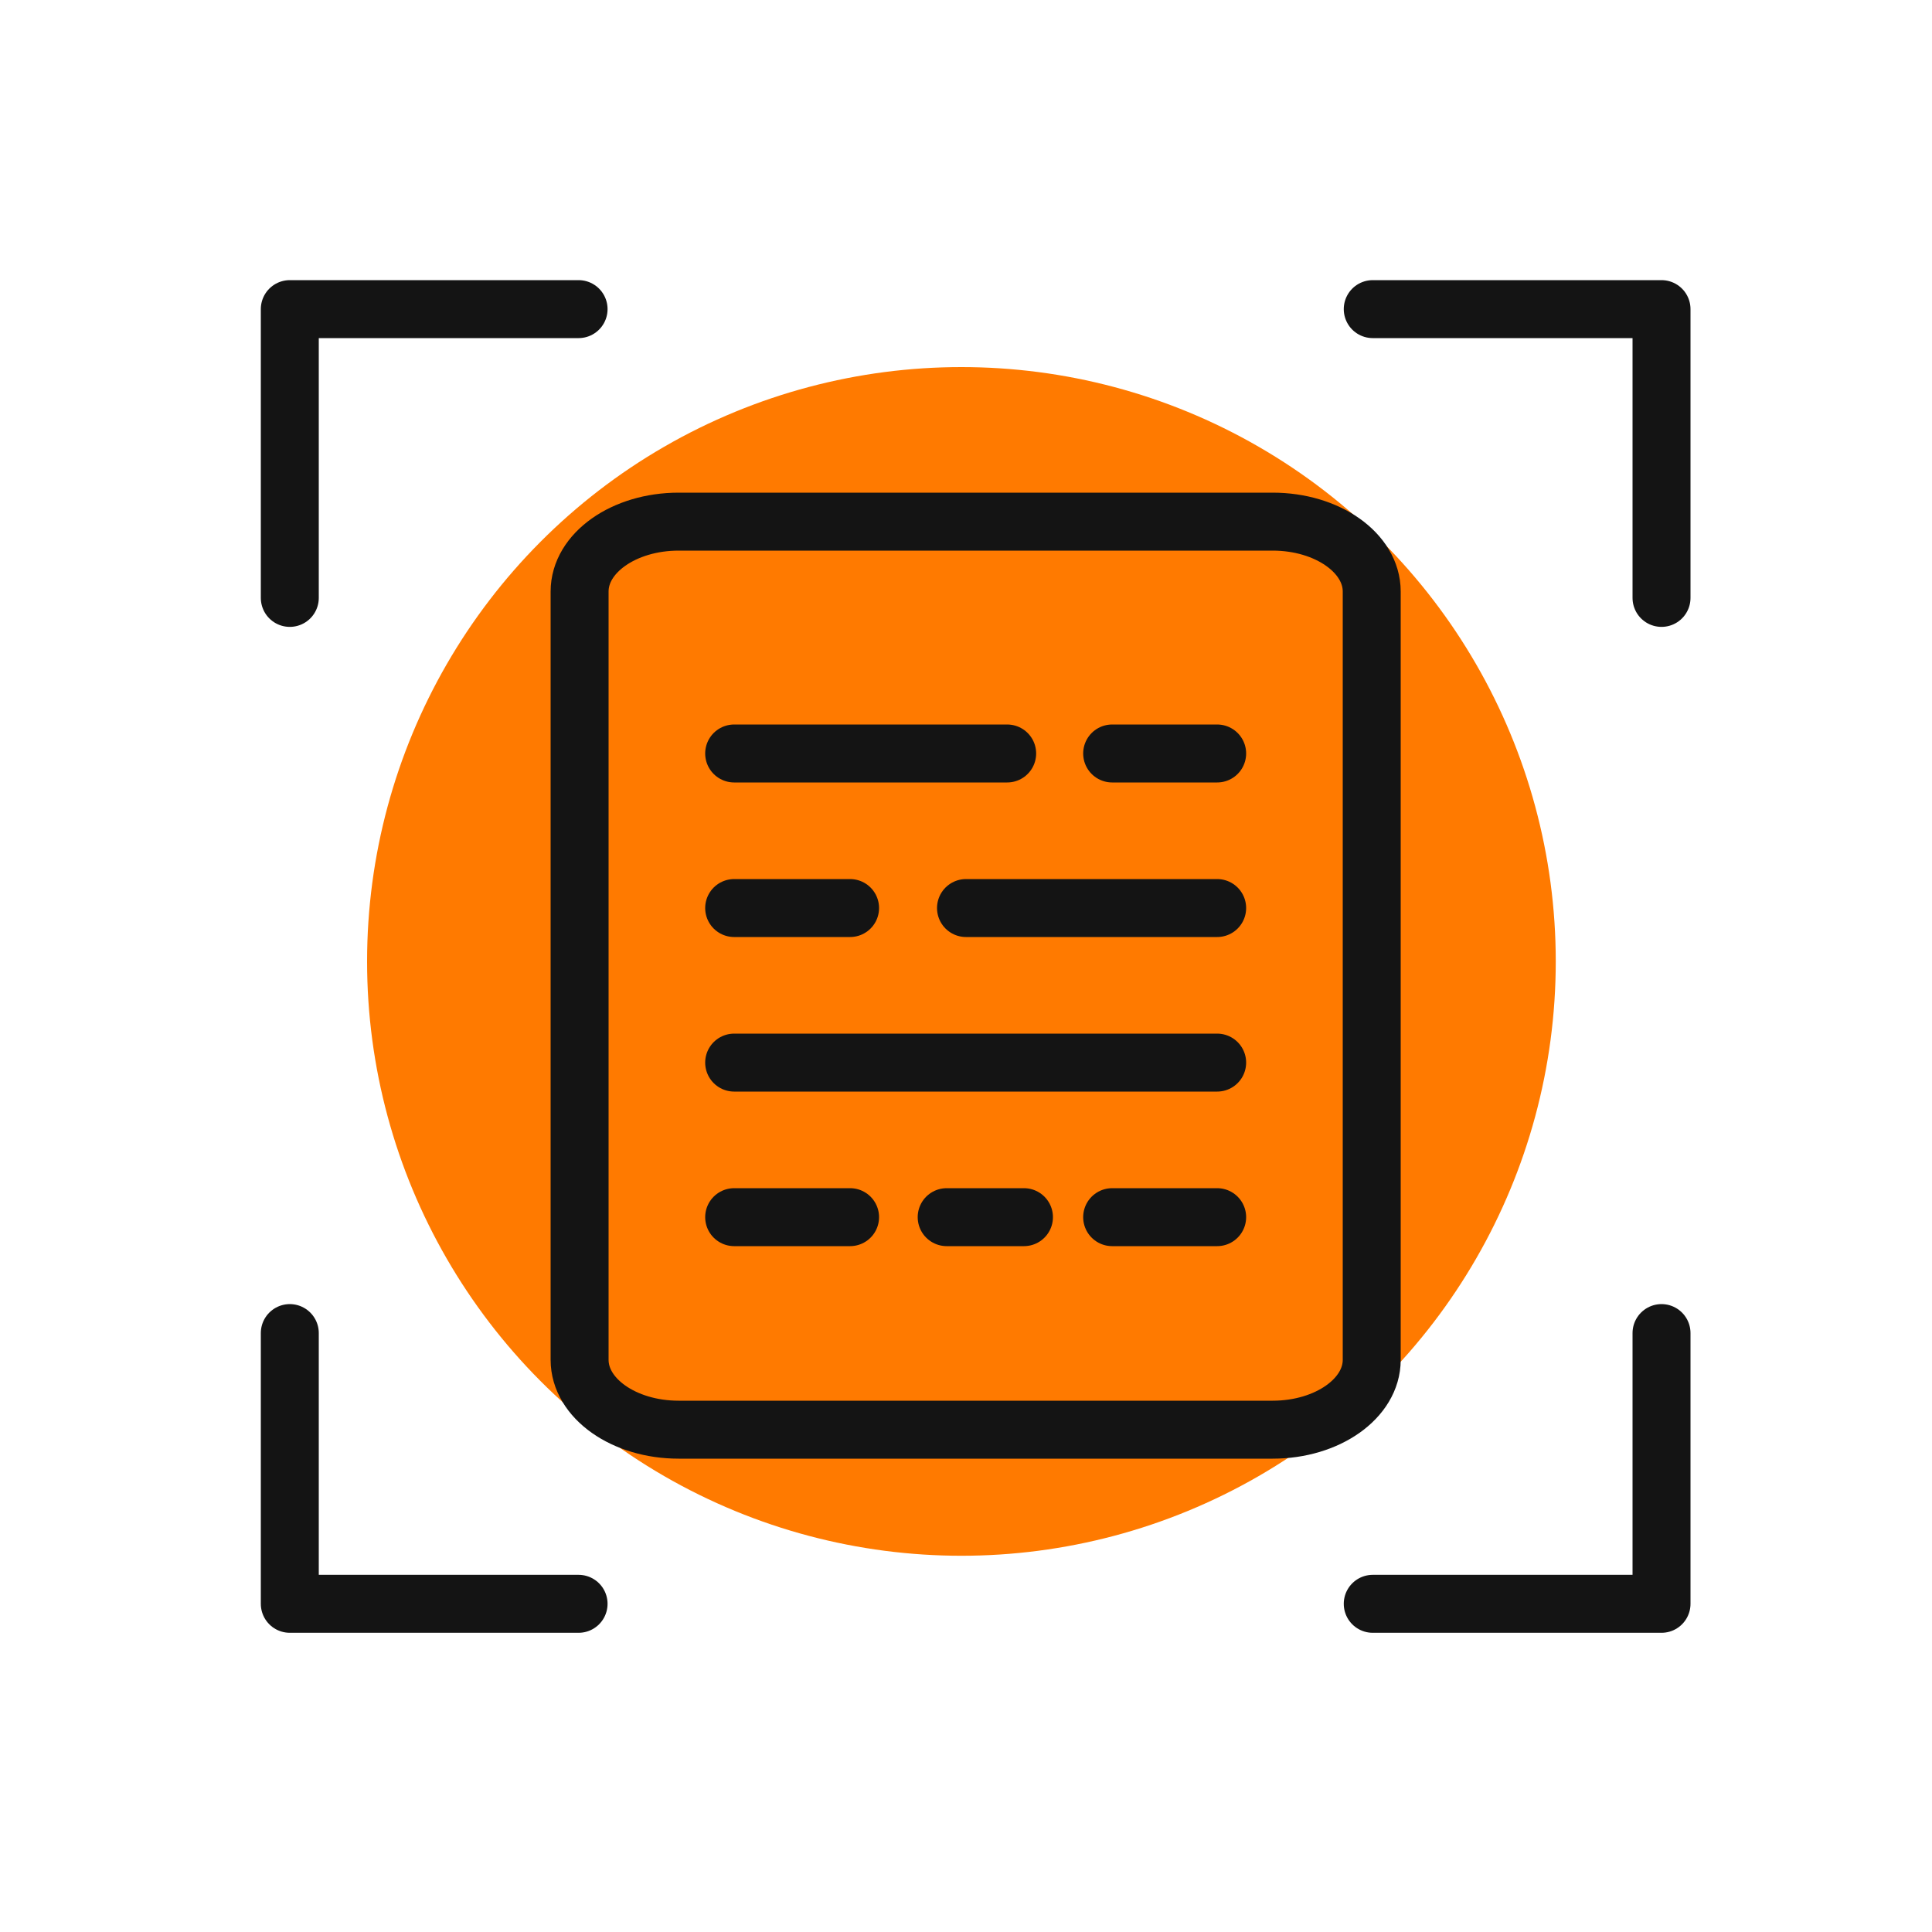
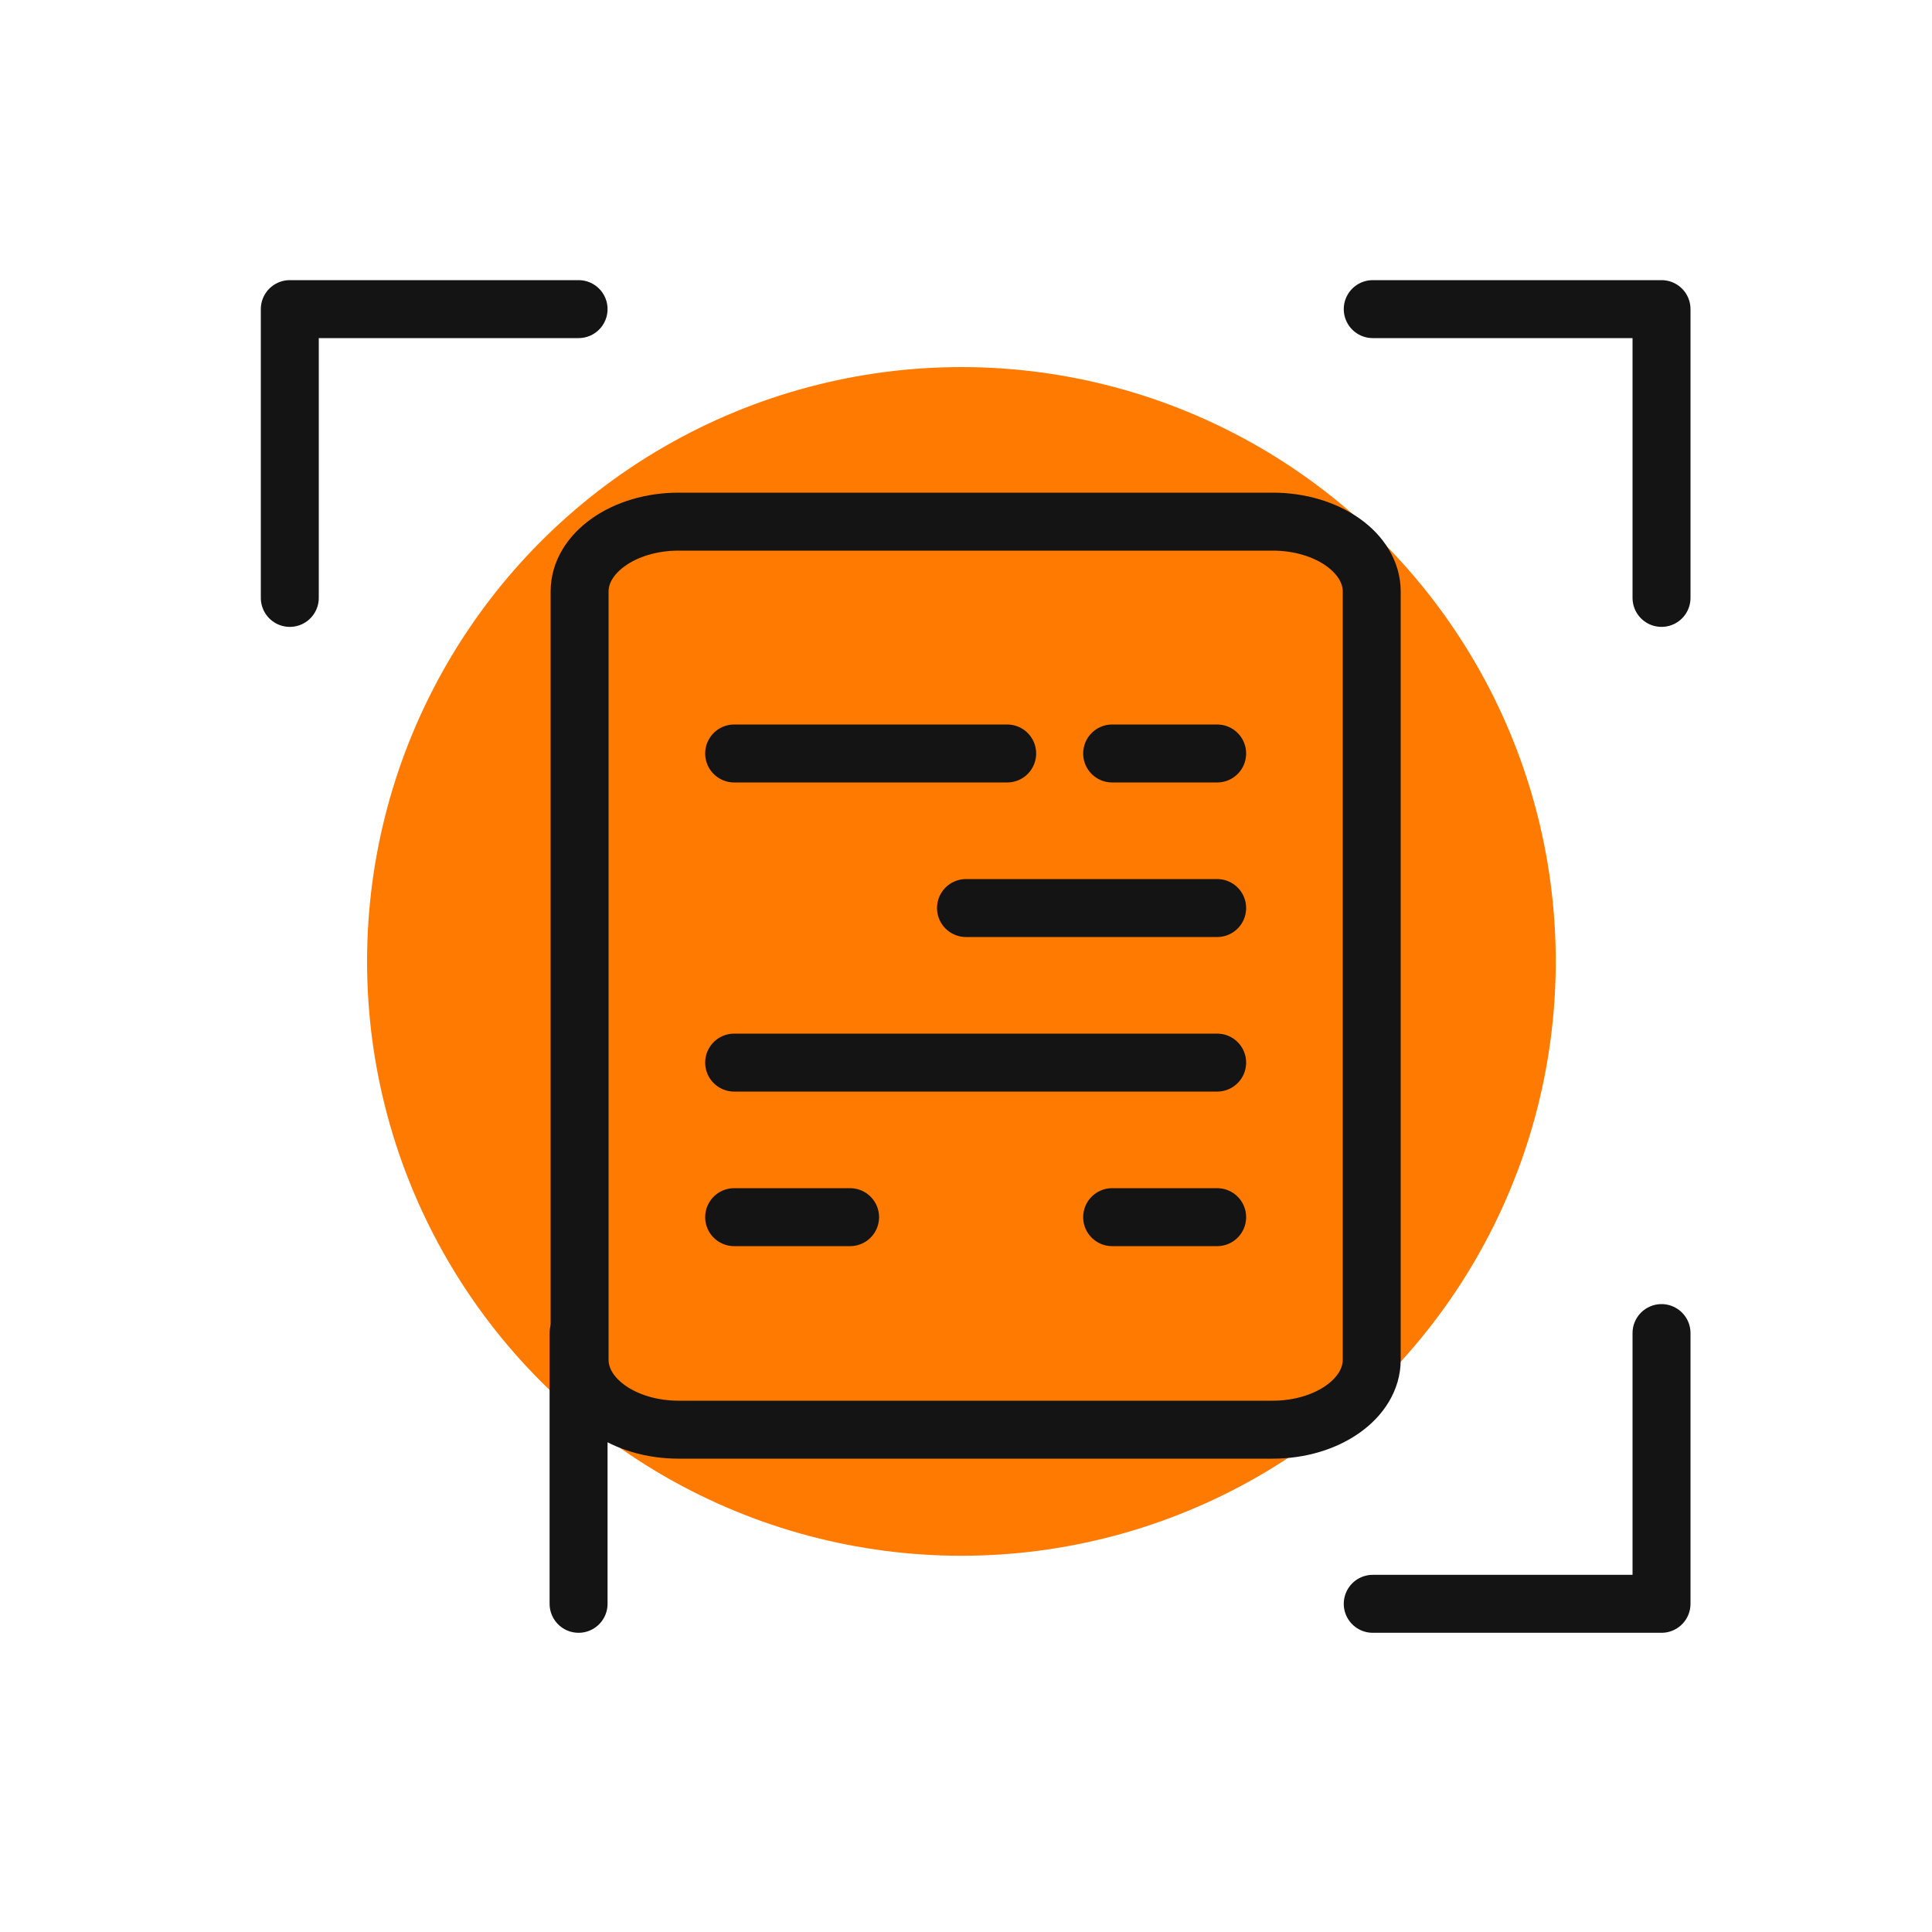
<svg xmlns="http://www.w3.org/2000/svg" width="100" height="100" viewBox="0 0 100 100" fill="none">
  <rect width="100" height="100" fill="white" />
  <g clip-path="url(#clip0_19070_4191)">
    <circle cx="49.763" cy="49.763" r="30.763" fill="#FF7A00" />
    <path d="M71.053 16H86V30.947" stroke="#141414" stroke-width="3" stroke-linecap="round" stroke-linejoin="round" />
-     <path d="M29.947 83.013H15V69" stroke="#141414" stroke-width="3" stroke-linecap="round" stroke-linejoin="round" />
+     <path d="M29.947 83.013V69" stroke="#141414" stroke-width="3" stroke-linecap="round" stroke-linejoin="round" />
    <path d="M86 69V83.013H71.053" stroke="#141414" stroke-width="3" stroke-linecap="round" stroke-linejoin="round" />
    <path d="M15 30.947V16H29.947" stroke="#141414" stroke-width="3" stroke-linecap="round" stroke-linejoin="round" />
    <path d="M52.131 39H38" stroke="#141414" stroke-width="3" stroke-linecap="round" stroke-linejoin="round" />
    <path d="M63 39H57.565" stroke="#141414" stroke-width="3" stroke-linecap="round" stroke-linejoin="round" />
-     <path d="M44 47H38" stroke="#141414" stroke-width="3" stroke-linecap="round" stroke-linejoin="round" />
    <path d="M63 47H50" stroke="#141414" stroke-width="3" stroke-linecap="round" stroke-linejoin="round" />
    <path d="M63 55H38" stroke="#141414" stroke-width="3" stroke-linecap="round" stroke-linejoin="round" />
    <path d="M44 63H38" stroke="#141414" stroke-width="3" stroke-linecap="round" stroke-linejoin="round" />
-     <path d="M53 63H49" stroke="#141414" stroke-width="3" stroke-linecap="round" stroke-linejoin="round" />
    <path d="M63 63H57.565" stroke="#141414" stroke-width="3" stroke-linecap="round" stroke-linejoin="round" />
    <path d="M71 70.385V30.615C71 28.619 68.706 27 65.875 27L35.125 27C32.294 27 30 28.619 30 30.615V70.385C30 72.381 32.294 74 35.125 74H65.875C68.706 74 71 72.381 71 70.385Z" stroke="#141414" stroke-width="3" stroke-linecap="round" stroke-linejoin="round" />
  </g>
  <defs>
    <clipPath id="clip0_19070_4191">
      <rect width="100" height="100" fill="white" />
    </clipPath>
  </defs>
</svg>